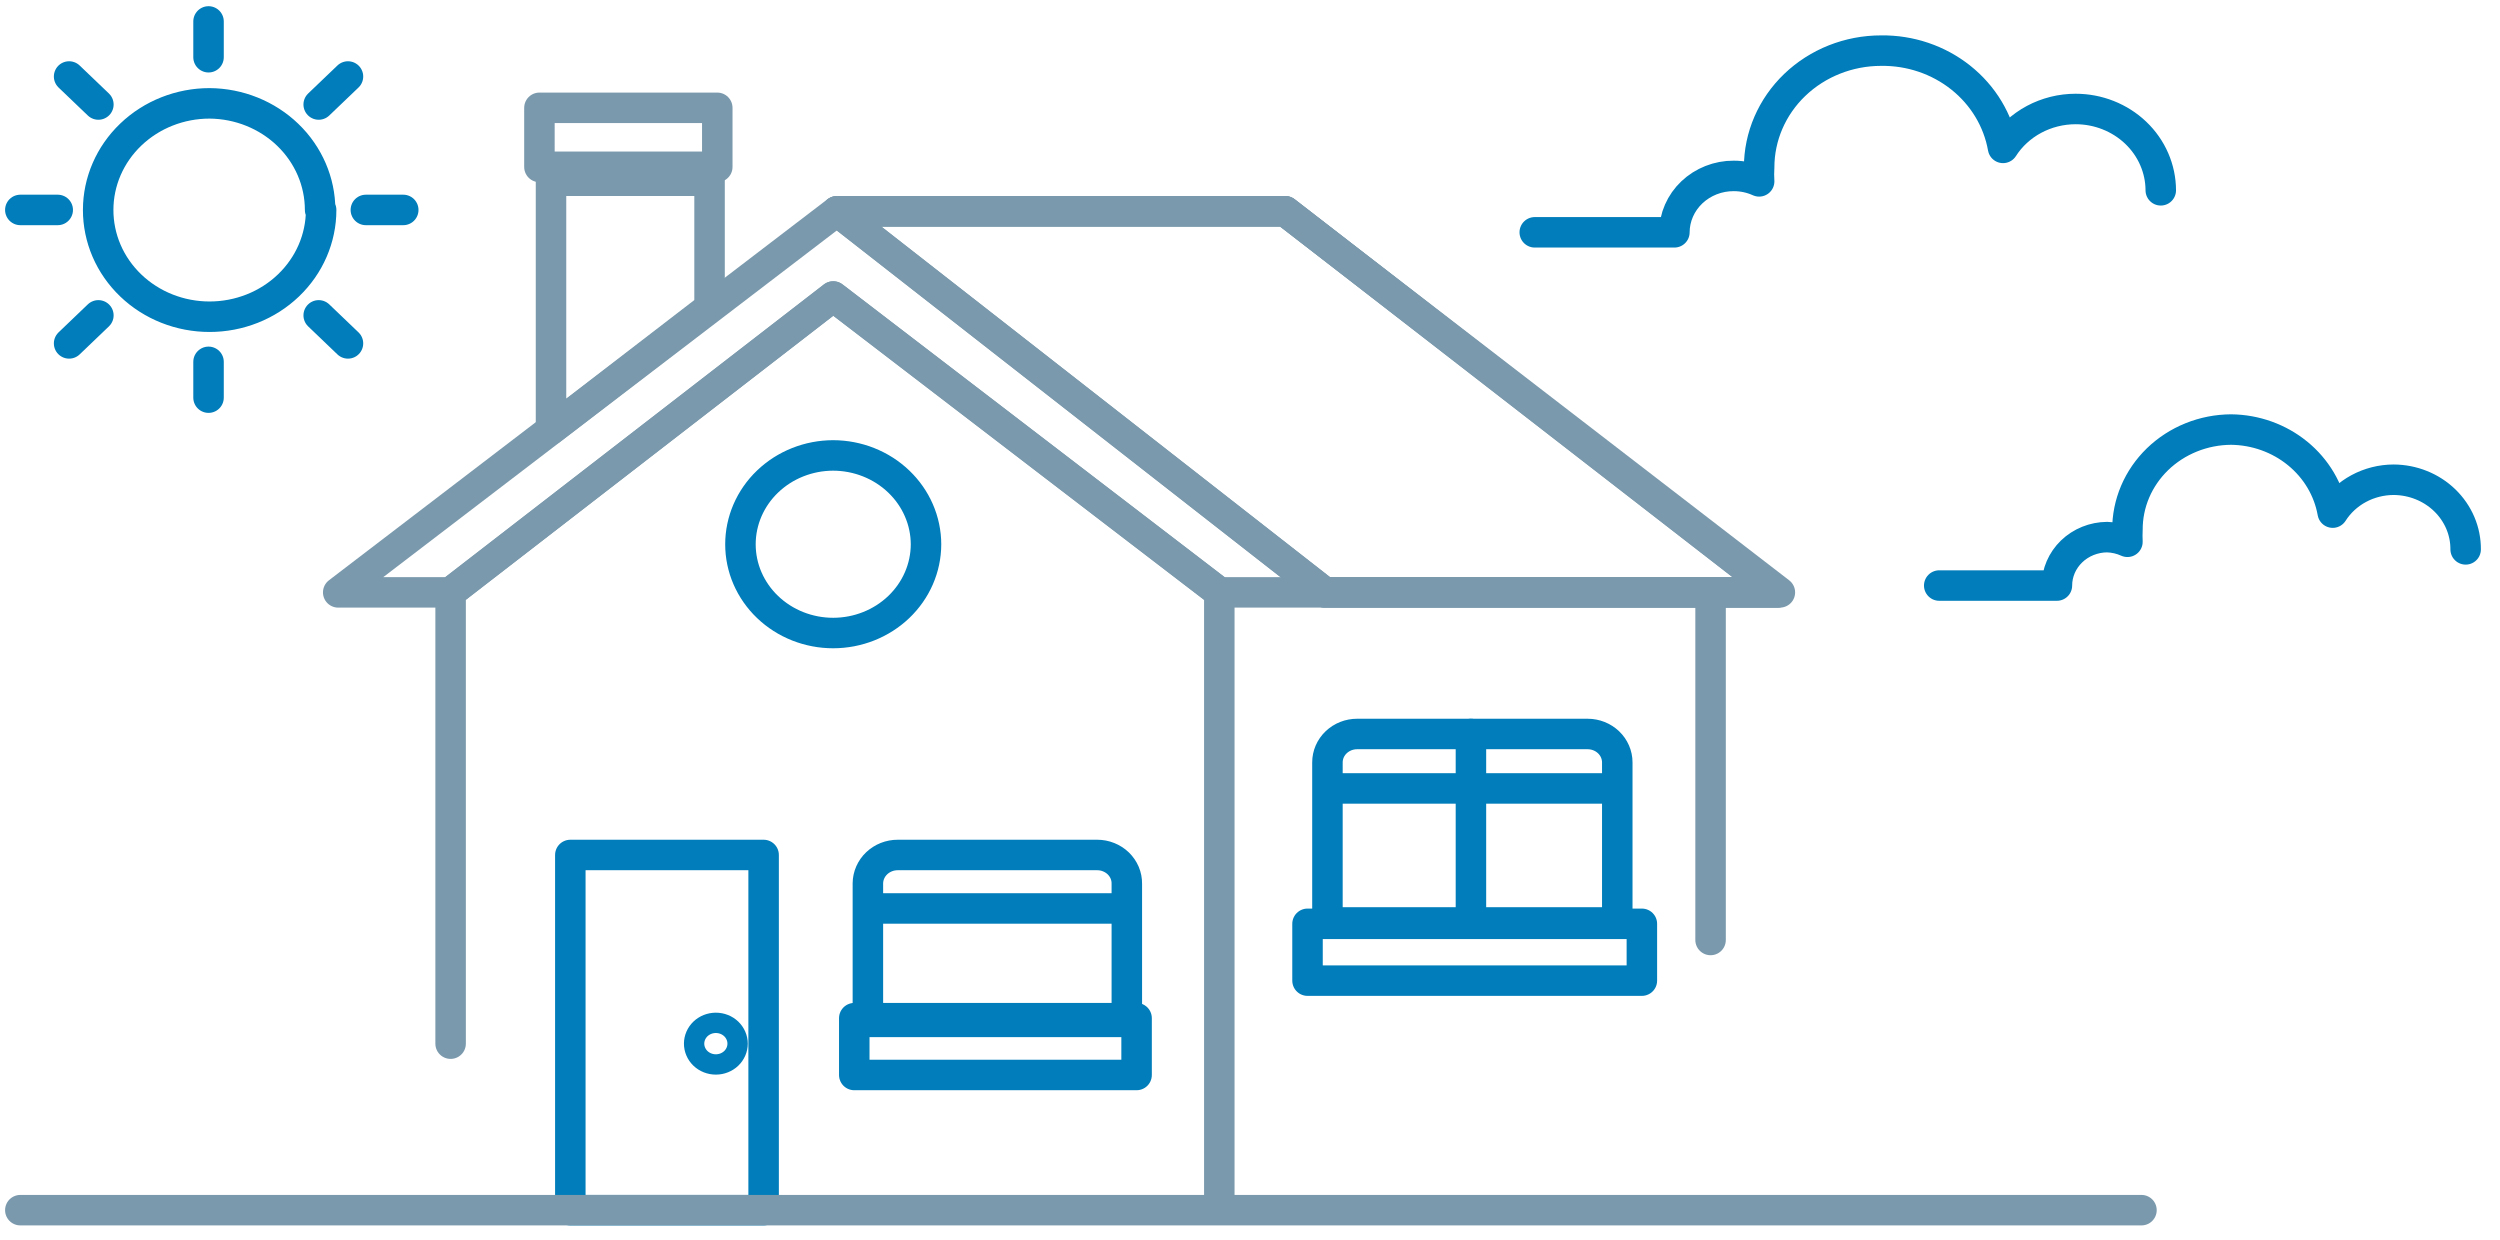
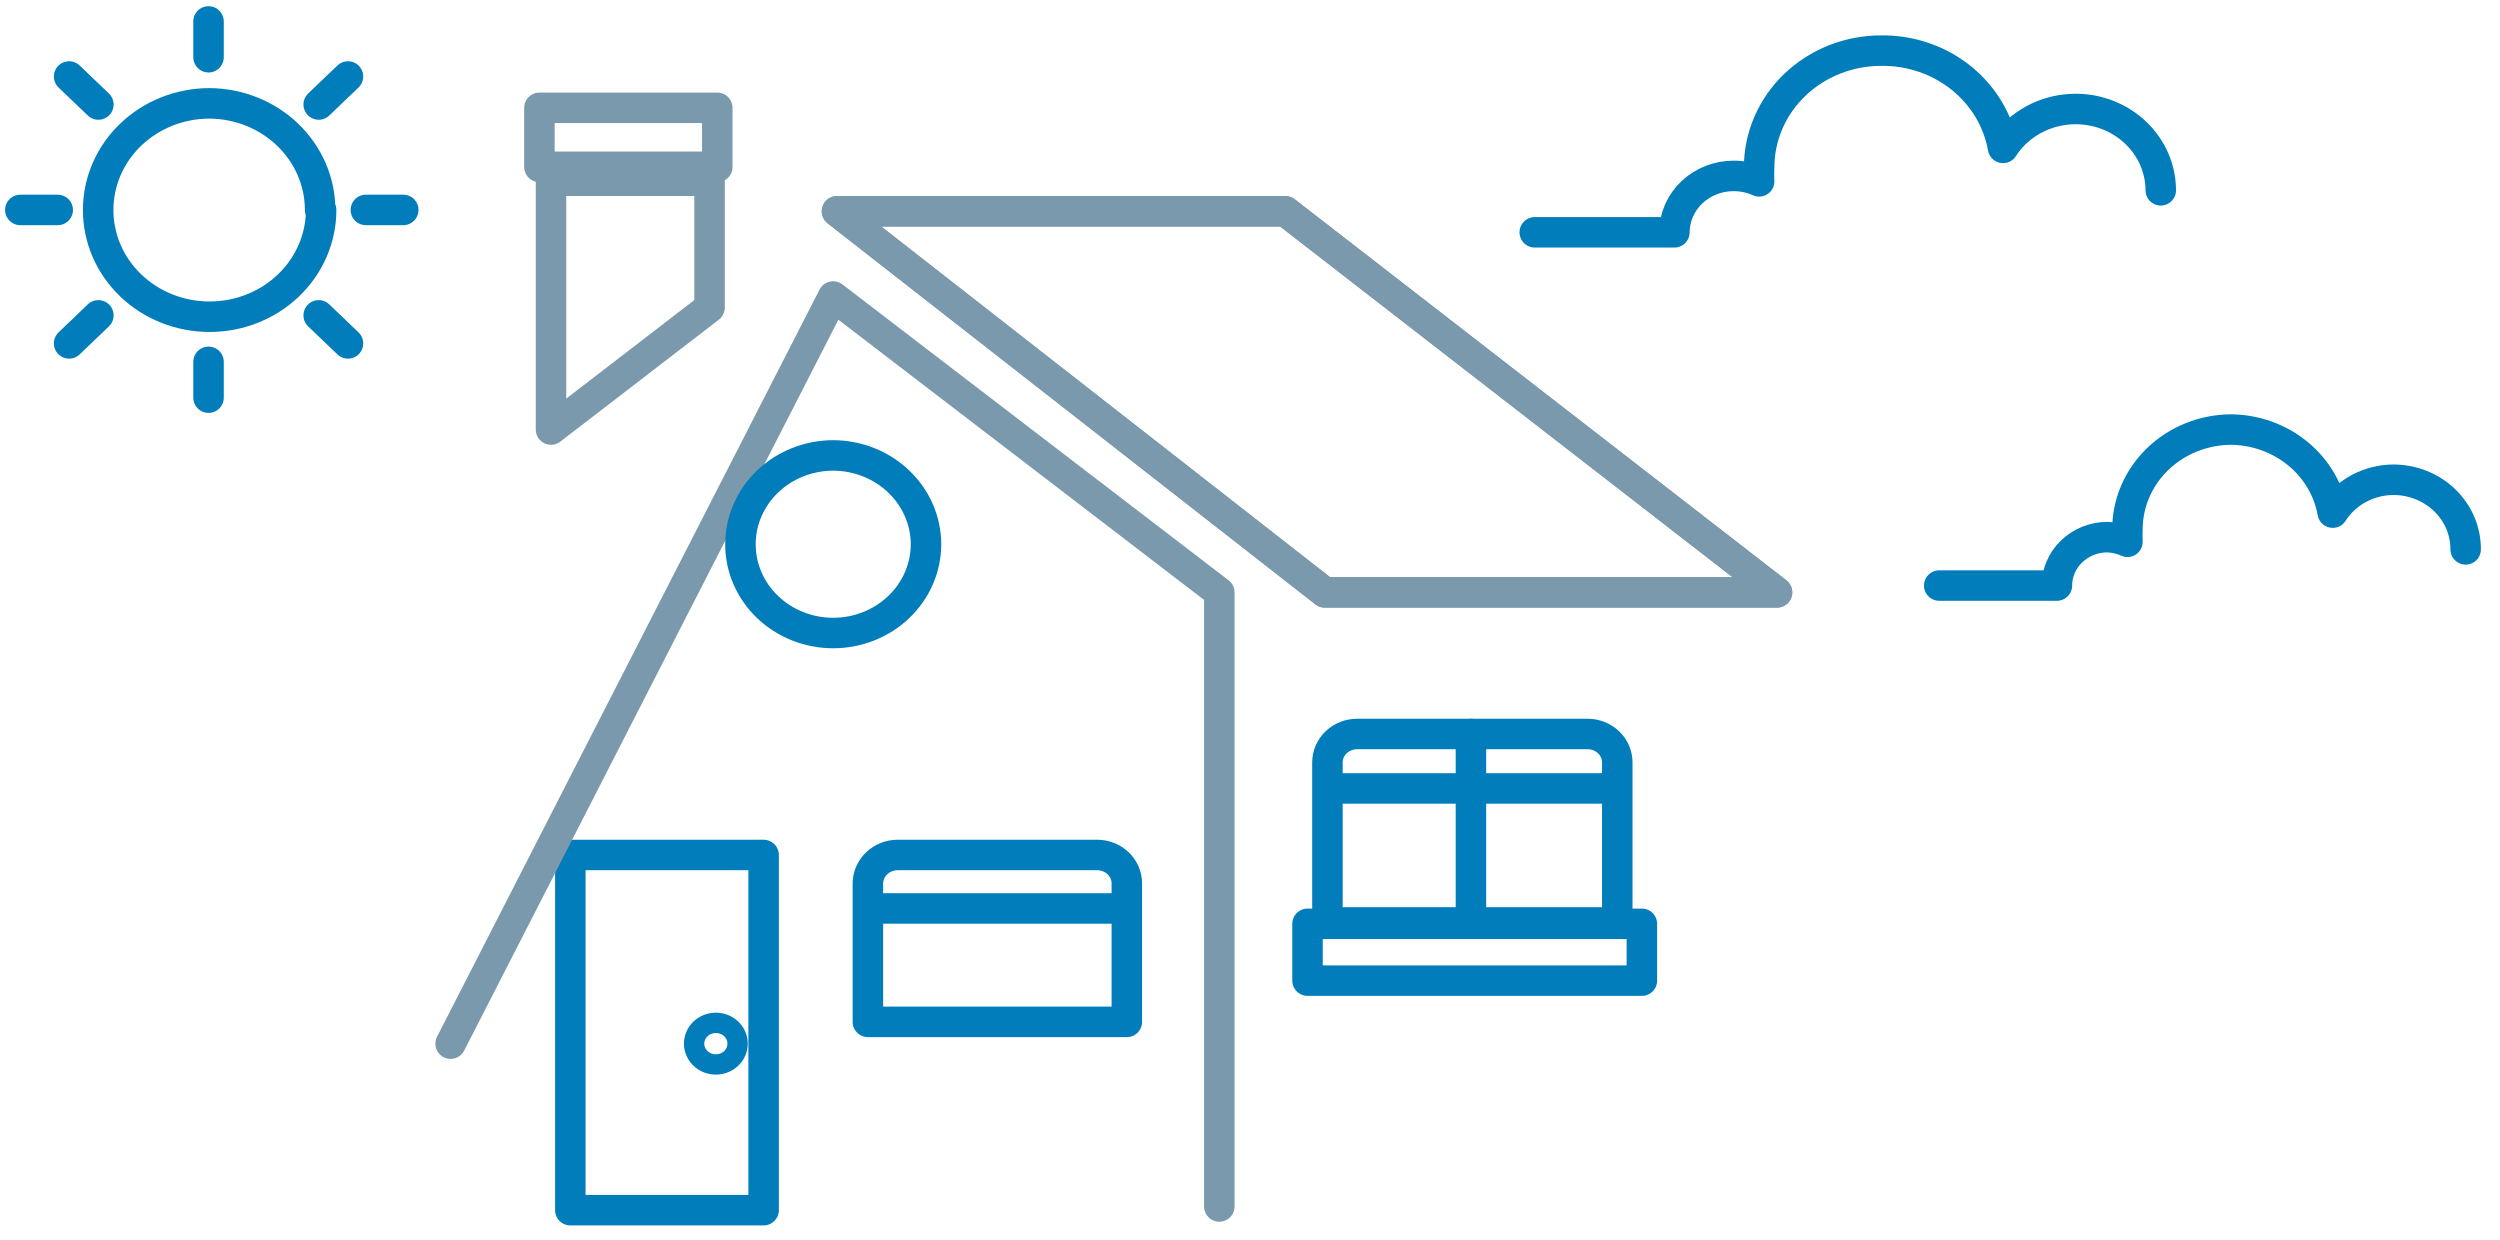
<svg xmlns="http://www.w3.org/2000/svg" width="123" height="61" viewBox="0 0 123 61" fill="none">
  <path d="M42.7 44.696H55.53" stroke="#007DBA" stroke-width="1.5" />
  <path d="M65.42 38.791H79.59" stroke="#007DBA" stroke-width="1.5" />
-   <path d="M84.16 29.326V46.247V29.326ZM22.16 29.145H16.64L41.17 10.396H63.23L87.57 29.145H60L41 14.588L22.16 29.145Z" stroke="#7A99AC" stroke-width="1.5" stroke-linecap="round" stroke-linejoin="round" />
  <path d="M63.24 10.396H41.18L65.18 29.145H87.43L63.24 10.396Z" stroke="#7A99AC" stroke-width="1.5" stroke-linecap="round" stroke-linejoin="round" />
  <path d="M63.24 10.396H41.18L65.18 29.145H87.43L63.24 10.396Z" stroke="#7A99AC" stroke-width="1.5" stroke-linecap="round" stroke-linejoin="round" />
  <path d="M37.57 42.065H28.06V59.54H37.57V42.065Z" stroke="#007DBA" stroke-width="1.5" stroke-linecap="round" stroke-linejoin="round" />
  <path d="M53.98 42.065H44.17C43.782 42.064 43.409 42.211 43.134 42.473C42.859 42.735 42.703 43.09 42.7 43.462V50.276H55.44V43.481C55.443 43.296 55.407 43.112 55.335 42.94C55.263 42.769 55.155 42.612 55.02 42.48C54.884 42.349 54.722 42.244 54.543 42.173C54.365 42.101 54.173 42.064 53.98 42.065V42.065Z" stroke="#007DBA" stroke-width="1.5" stroke-linecap="round" stroke-linejoin="round" />
  <path d="M65.31 45.385V37.509C65.31 37.139 65.464 36.783 65.738 36.521C66.012 36.259 66.383 36.112 66.77 36.112H78.11C78.497 36.112 78.868 36.259 79.142 36.521C79.416 36.783 79.57 37.139 79.57 37.509V45.385H65.31Z" stroke="#007DBA" stroke-width="1.5" stroke-linecap="round" stroke-linejoin="round" />
  <path d="M72.37 36.112V45.204" stroke="#007DBA" stroke-width="1.5" stroke-linecap="round" stroke-linejoin="round" />
-   <path d="M22.17 51.348V29.145L40.99 14.588L59.99 29.145V59.358" stroke="#7A99AC" stroke-width="1.5" stroke-linecap="round" stroke-linejoin="round" />
+   <path d="M22.17 51.348L40.99 14.588L59.99 29.145V59.358" stroke="#7A99AC" stroke-width="1.5" stroke-linecap="round" stroke-linejoin="round" />
  <path d="M34.95 8.119H27.2V9.143H34.95V8.119Z" stroke="#7A99AC" stroke-miterlimit="10" />
  <path d="M35.29 5.305H26.54V8.214H35.29V5.305Z" stroke="#7A99AC" stroke-width="1.5" stroke-linecap="round" stroke-linejoin="round" />
-   <path d="M55.92 50.094H42.03V52.889H55.92V50.094Z" stroke="#007DBA" stroke-width="1.5" stroke-linecap="round" stroke-linejoin="round" />
  <path d="M80.78 45.452H64.33V48.247H80.78V45.452Z" stroke="#007DBA" stroke-width="1.5" stroke-linecap="round" stroke-linejoin="round" />
  <path d="M27.11 8.214V21.134L34.91 15.133V8.214H27.11Z" stroke="#7A99AC" stroke-width="1.5" stroke-linecap="round" stroke-linejoin="round" />
  <path d="M121.31 27.029C121.313 26.582 121.223 26.138 121.047 25.724C120.87 25.31 120.61 24.933 120.282 24.615C119.953 24.296 119.562 24.043 119.131 23.87C118.7 23.696 118.238 23.606 117.77 23.603C117.167 23.604 116.575 23.754 116.049 24.037C115.524 24.32 115.084 24.728 114.77 25.221C114.569 24.087 113.958 23.057 113.044 22.31C112.13 21.563 110.972 21.147 109.77 21.134C109.096 21.138 108.43 21.268 107.809 21.519C107.188 21.769 106.625 22.134 106.151 22.592C105.678 23.051 105.303 23.594 105.049 24.191C104.795 24.788 104.666 25.428 104.67 26.072C104.66 26.267 104.66 26.462 104.67 26.656C104.357 26.514 104.017 26.436 103.67 26.426C103.013 26.431 102.385 26.685 101.922 27.131C101.46 27.578 101.2 28.181 101.2 28.809H95.41" stroke="#007DBA" stroke-width="1.5" stroke-linecap="round" stroke-linejoin="round" />
  <path d="M106.31 9.363C106.307 8.301 105.865 7.283 105.079 6.533C104.294 5.784 103.23 5.362 102.12 5.362C101.404 5.363 100.699 5.539 100.074 5.874C99.449 6.209 98.924 6.692 98.55 7.276C98.311 5.925 97.575 4.699 96.475 3.822C95.374 2.944 93.982 2.472 92.55 2.491C90.959 2.491 89.433 3.096 88.307 4.173C87.182 5.25 86.55 6.711 86.55 8.233C86.535 8.463 86.535 8.693 86.55 8.923C86.159 8.746 85.732 8.655 85.3 8.655C84.918 8.653 84.539 8.724 84.186 8.863C83.832 9.002 83.511 9.206 83.24 9.463C82.968 9.721 82.753 10.027 82.605 10.365C82.458 10.702 82.381 11.064 82.38 11.43H75.51" stroke="#007DBA" stroke-width="1.5" stroke-linecap="round" stroke-linejoin="round" />
  <path fill-rule="evenodd" clip-rule="evenodd" d="M15.68 15.516L17.12 16.895L15.68 15.516ZM15.68 5.142L17.12 3.764L15.68 5.142ZM4.84 5.142L3.4 3.764L4.84 5.142ZM4.84 15.516L3.4 16.895L4.84 15.516ZM15.75 10.329C15.75 8.945 15.178 7.617 14.159 6.634C13.14 5.652 11.757 5.095 10.31 5.085C8.857 5.085 7.463 5.637 6.435 6.621C5.407 7.604 4.83 8.938 4.83 10.329C4.829 11.019 4.97 11.702 5.244 12.339C5.519 12.977 5.923 13.556 6.432 14.044C6.941 14.532 7.545 14.919 8.211 15.183C8.876 15.447 9.59 15.583 10.31 15.583C11.766 15.583 13.163 15.03 14.192 14.044C15.222 13.059 15.8 11.723 15.8 10.329H15.75Z" stroke="#007DBA" stroke-width="1.5" stroke-linecap="round" stroke-linejoin="round" />
  <path d="M2.84 10.329H1H2.84Z" stroke="#007DBA" stroke-width="1.5" stroke-linecap="round" stroke-linejoin="round" />
  <path d="M19.84 10.329H18H19.84Z" stroke="#007DBA" stroke-width="1.5" stroke-linecap="round" stroke-linejoin="round" />
  <path d="M10.26 1.055L10.26 2.816L10.26 1.055Z" stroke="#007DBA" stroke-width="1.5" stroke-linecap="round" stroke-linejoin="round" />
  <path d="M10.26 17.803L10.26 19.564L10.26 17.803Z" stroke="#007DBA" stroke-width="1.5" stroke-linecap="round" stroke-linejoin="round" />
  <path d="M35.22 50.324C35.504 50.324 35.776 50.431 35.977 50.623C36.177 50.816 36.29 51.076 36.29 51.347C36.29 51.619 36.177 51.88 35.977 52.072C35.776 52.264 35.504 52.371 35.22 52.371C34.936 52.371 34.664 52.264 34.463 52.072C34.263 51.88 34.15 51.619 34.15 51.347C34.15 51.076 34.263 50.816 34.463 50.623C34.664 50.431 34.936 50.324 35.22 50.324Z" stroke="#007DBA" stroke-miterlimit="10" />
  <path d="M45.56 26.781C45.557 27.939 45.075 29.049 44.218 29.867C43.361 30.685 42.2 31.145 40.99 31.145C39.781 31.145 38.621 30.685 37.766 29.866C36.91 29.048 36.43 27.938 36.43 26.781C36.43 25.622 36.91 24.511 37.765 23.691C38.62 22.871 39.78 22.41 40.99 22.407C42.201 22.41 43.362 22.871 44.218 23.691C45.075 24.51 45.557 25.621 45.56 26.781V26.781Z" stroke="#007DBA" stroke-width="1.5" stroke-linecap="round" stroke-linejoin="round" />
-   <path d="M105.36 59.54H1" stroke="#7A99AC" stroke-width="1.5" stroke-linecap="round" stroke-linejoin="round" />
</svg>